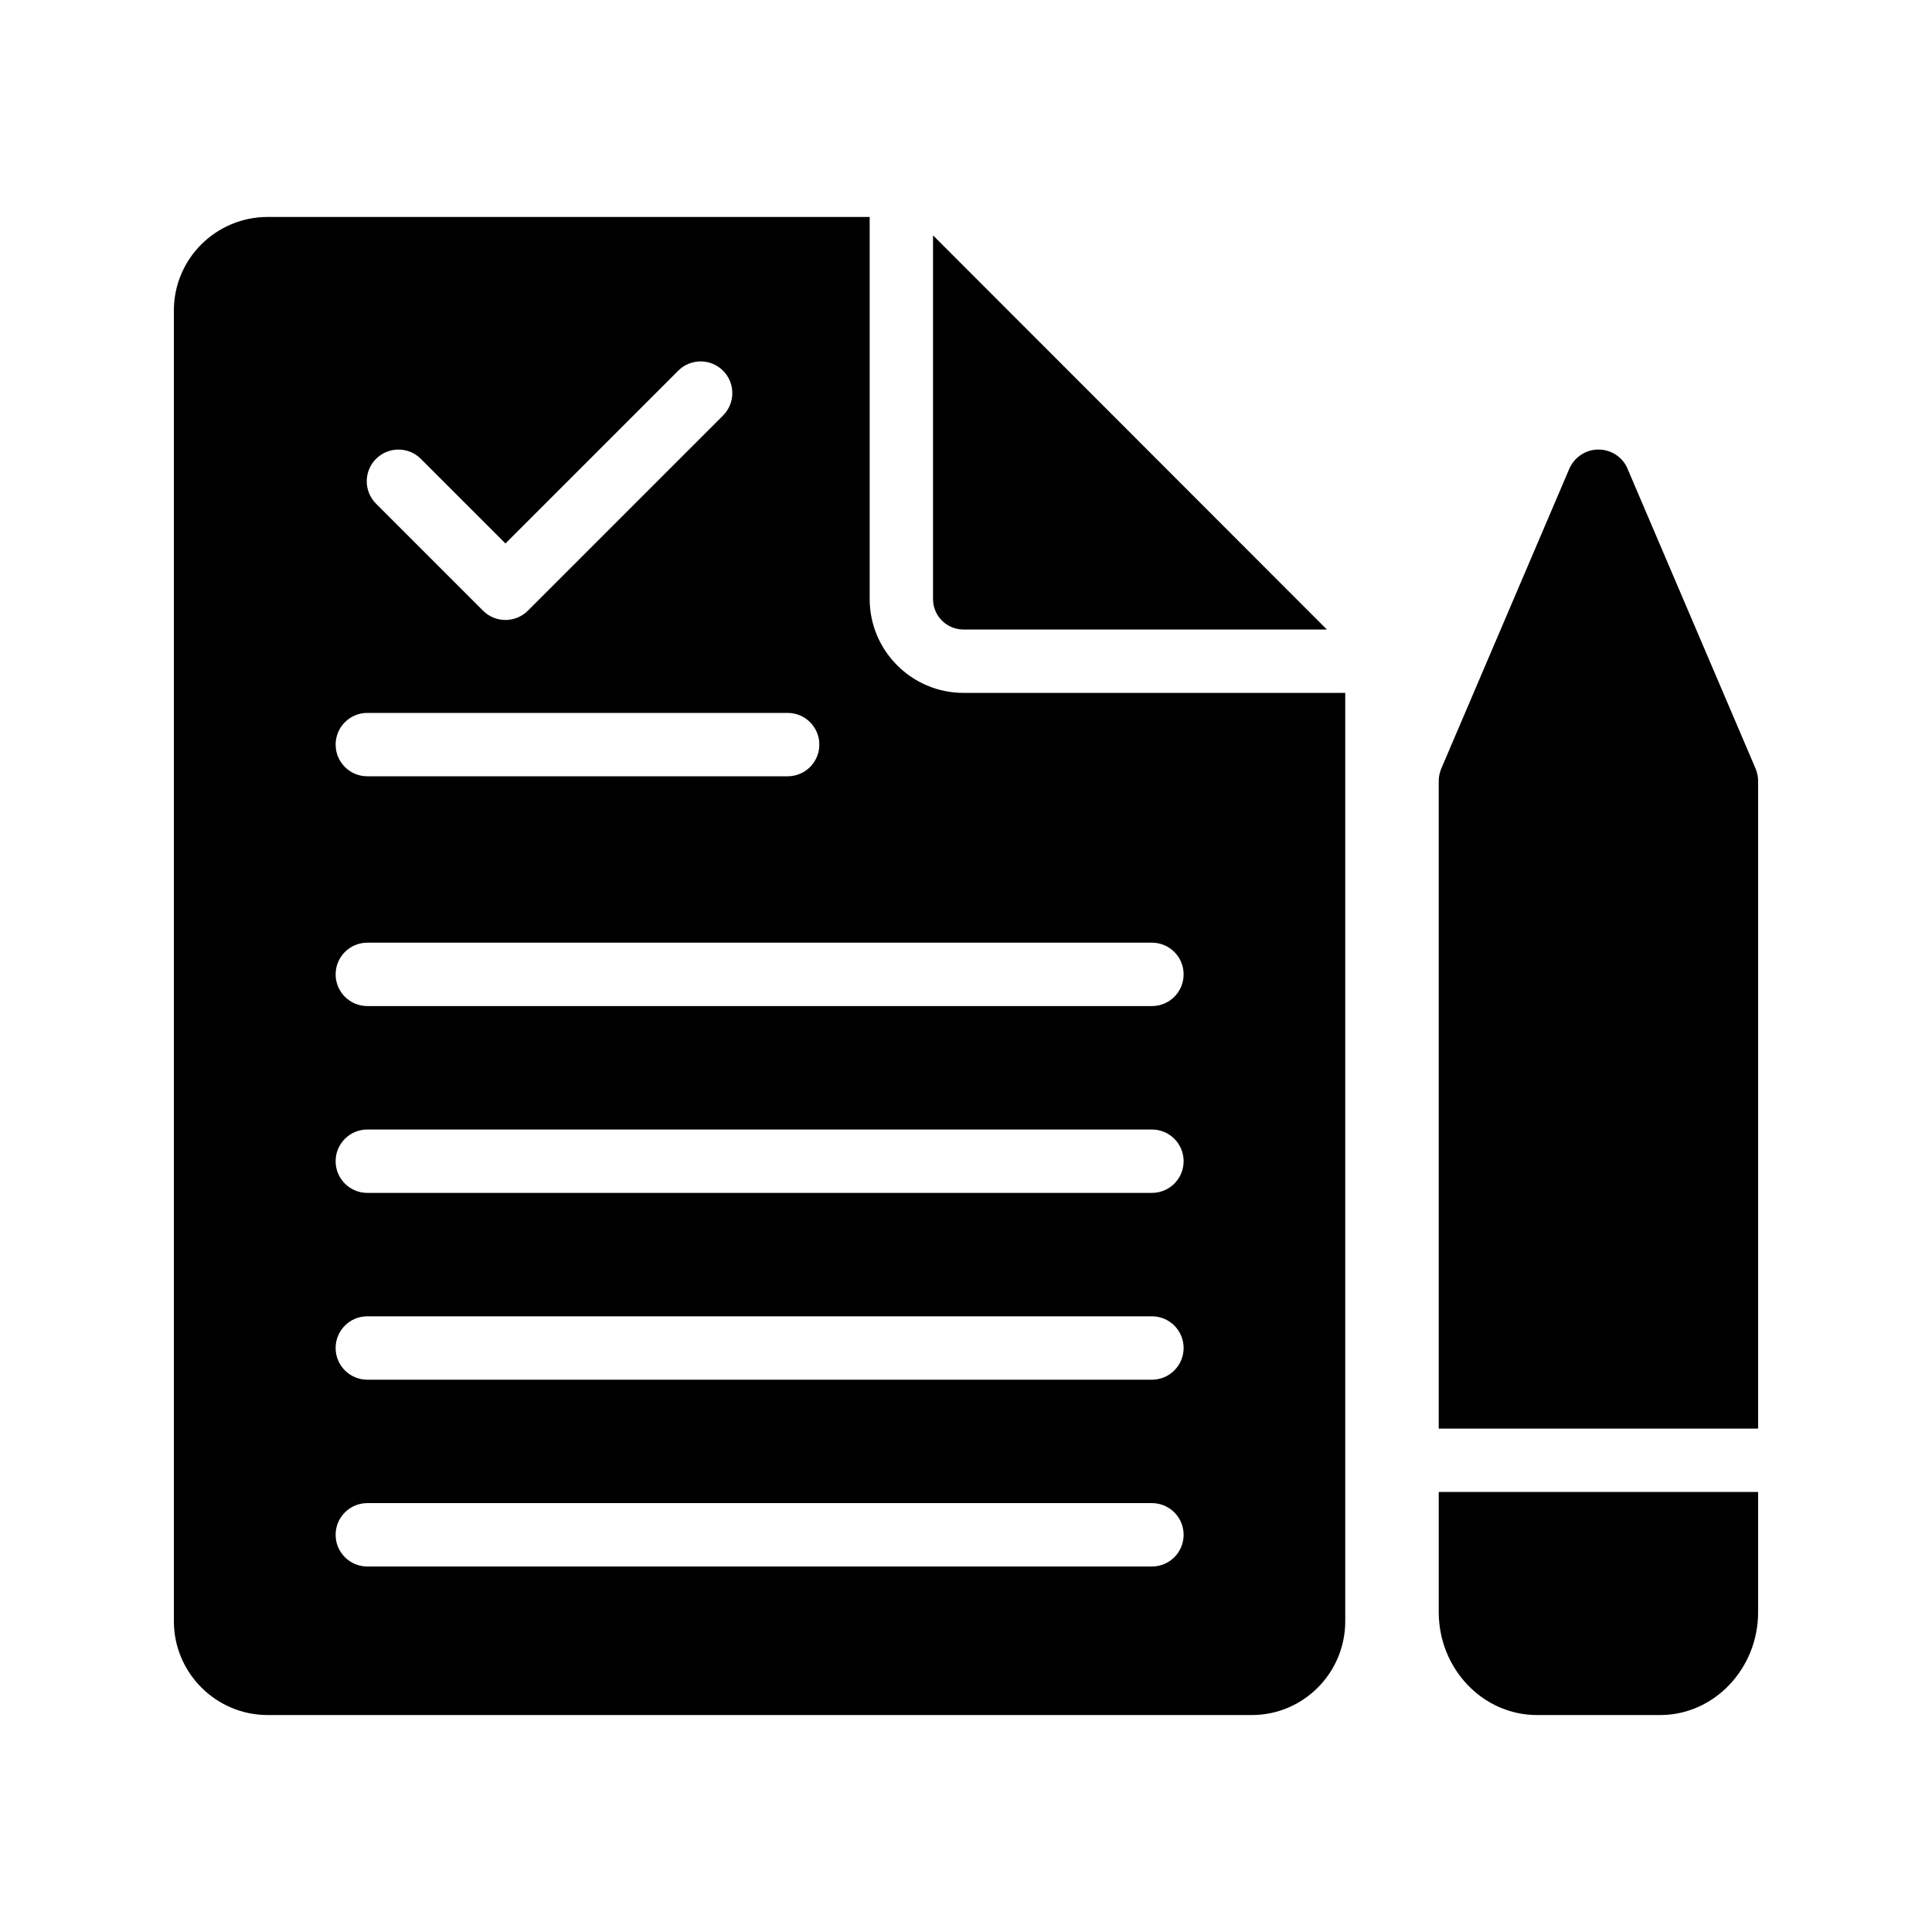
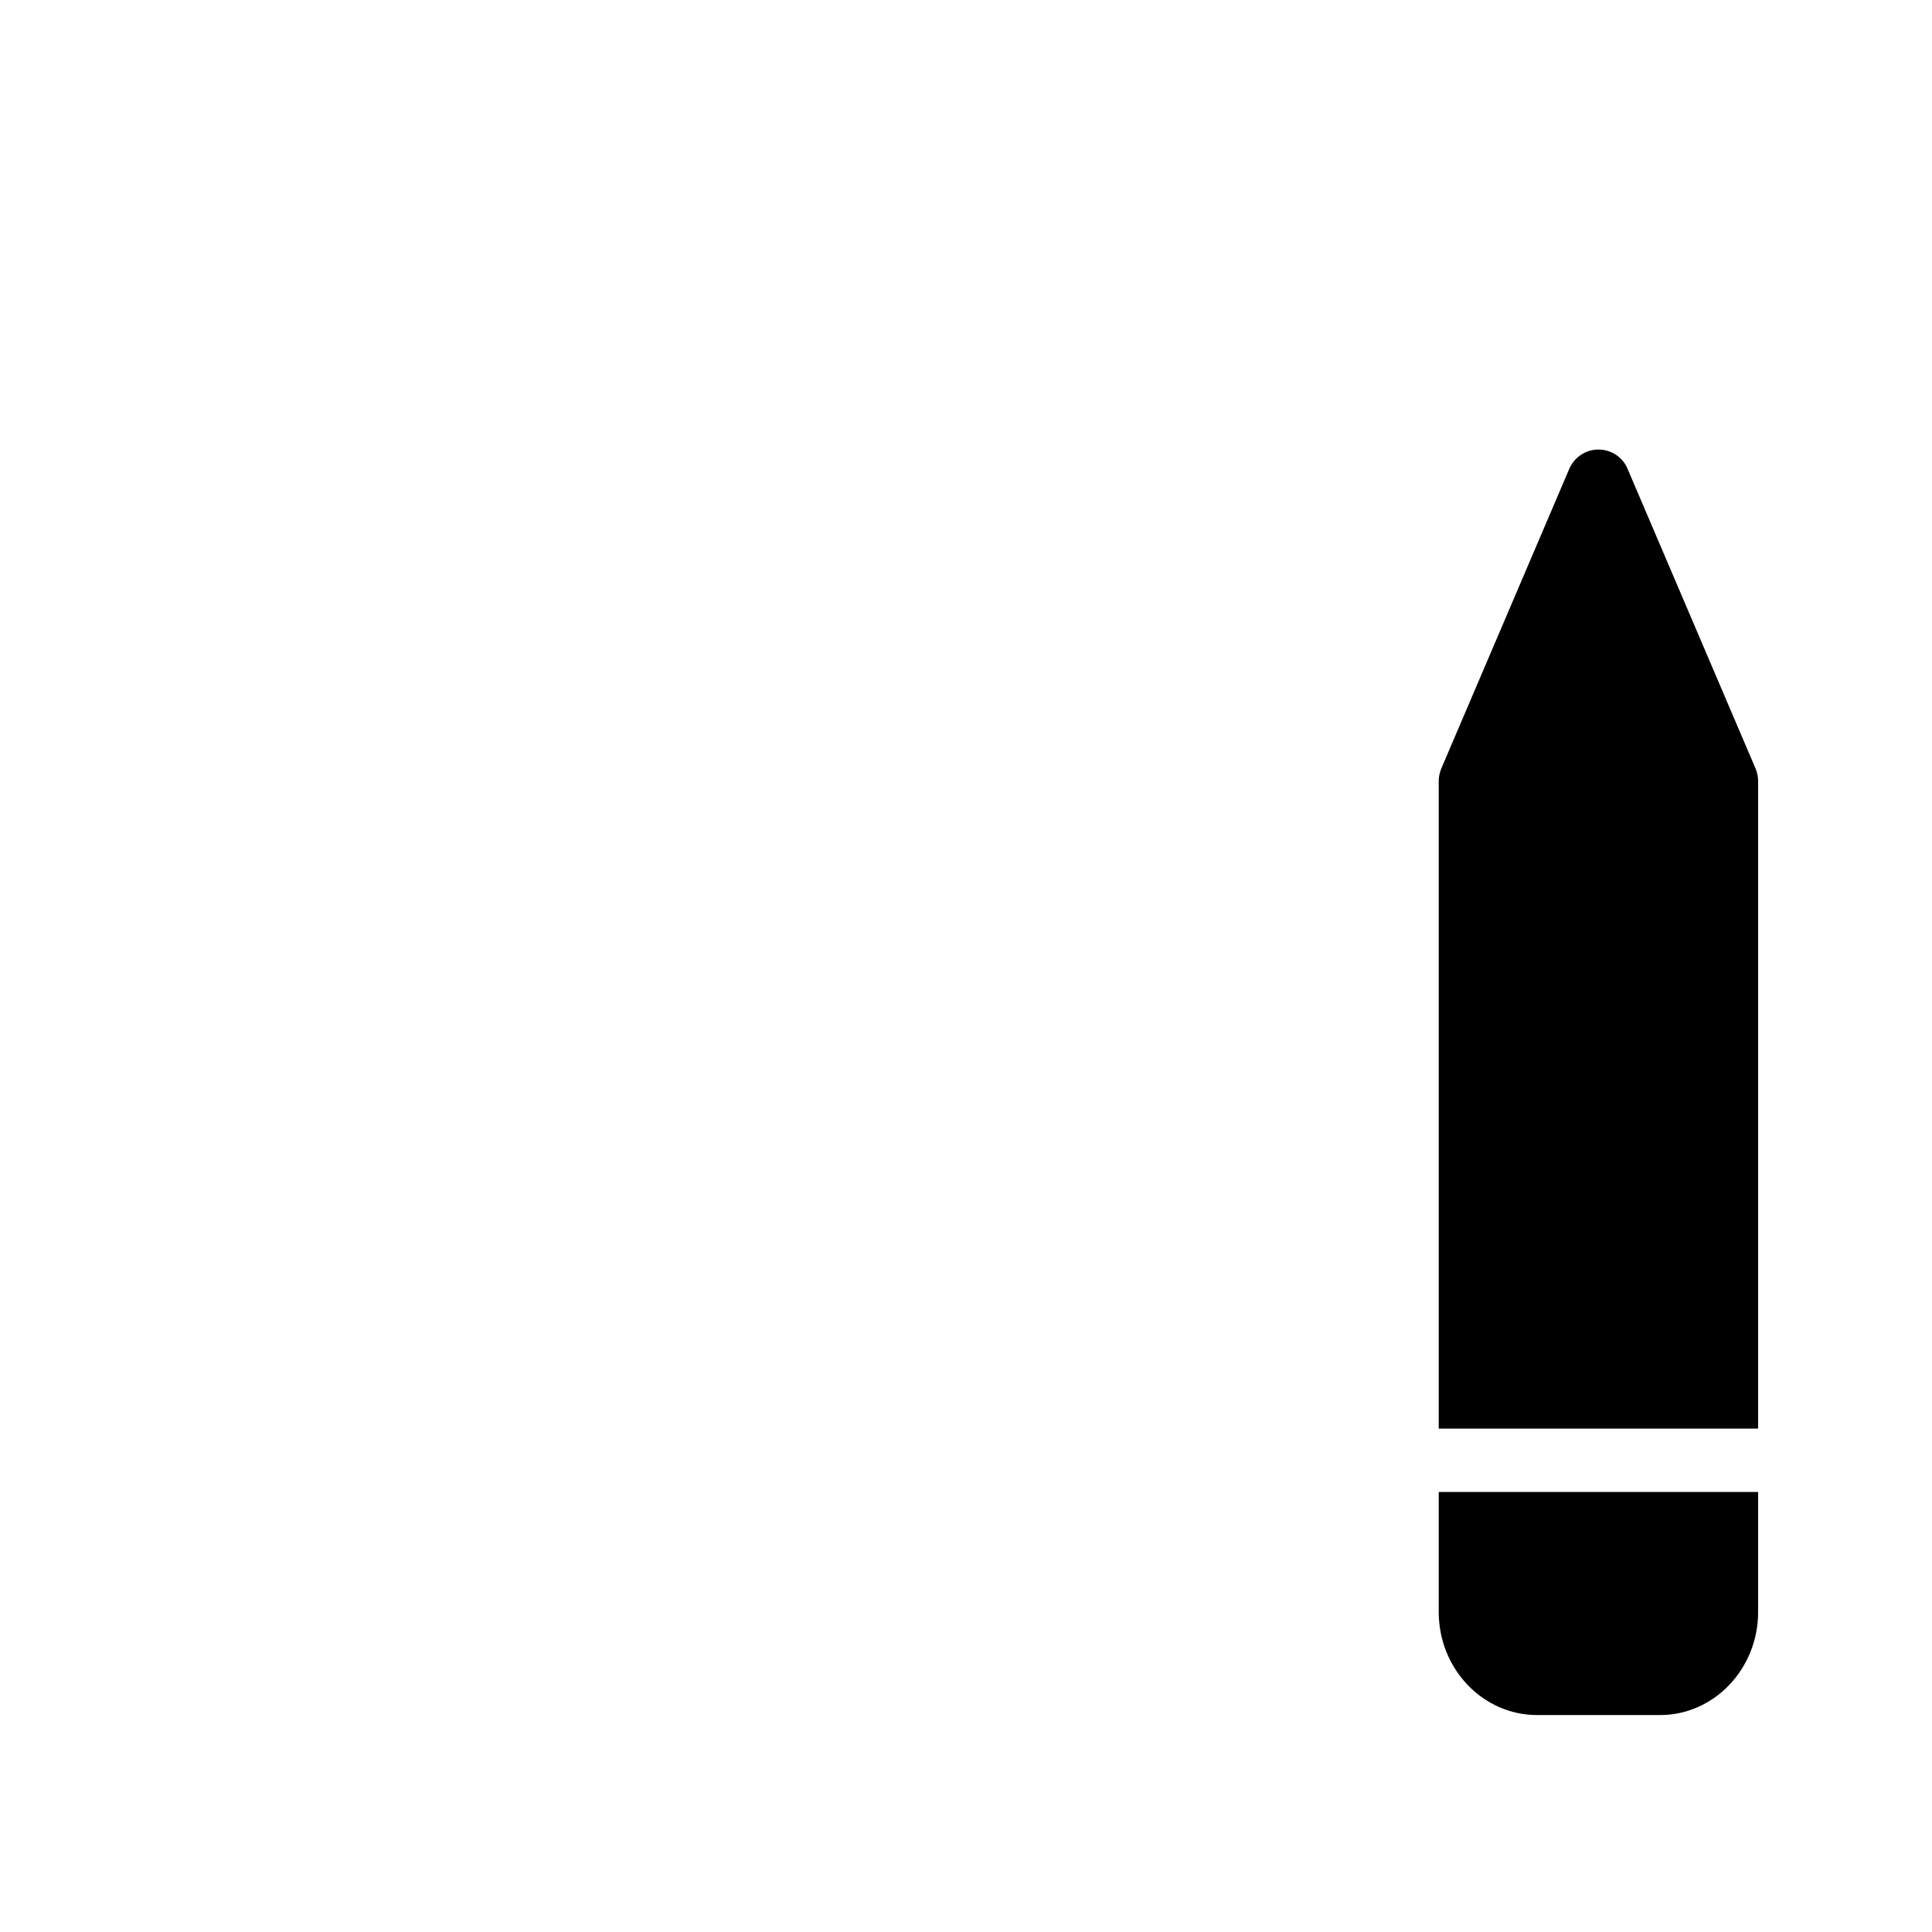
<svg xmlns="http://www.w3.org/2000/svg" fill="#000000" width="800px" height="800px" version="1.1" viewBox="144 144 512 512">
  <g>
-     <path d="m243.65 265.6c3.281-3.281 8.594-3.281 11.875 0l22.426 22.426 45.789-45.789c3.281-3.281 8.594-3.281 11.875 0s3.281 8.594 0 11.875l-51.727 51.727c-1.641 1.641-3.789 2.461-5.938 2.461-2.148 0-4.297-0.82-5.938-2.461l-28.363-28.363c-3.277-3.281-3.277-8.598 0-11.875zm-2.305 67.328h111.39c4.641 0 8.398 3.754 8.398 8.398 0 4.641-3.754 8.398-8.398 8.398h-111.39c-4.641 0-8.398-3.754-8.398-8.398 0.004-4.641 3.758-8.398 8.398-8.398zm207.93 226.21h-207.93c-4.641 0-8.398-3.754-8.398-8.398 0-4.641 3.754-8.398 8.398-8.398h207.93c4.641 0 8.398 3.754 8.398 8.398s-3.758 8.398-8.398 8.398zm0-49.504h-207.93c-4.641 0-8.398-3.754-8.398-8.398 0-4.641 3.754-8.398 8.398-8.398h207.93c4.641 0 8.398 3.754 8.398 8.398s-3.758 8.398-8.398 8.398zm0-49.504h-207.93c-4.641 0-8.398-3.754-8.398-8.398 0-4.641 3.754-8.398 8.398-8.398h207.93c4.641 0 8.398 3.754 8.398 8.398 0 4.644-3.758 8.398-8.398 8.398zm0-49.512h-207.93c-4.641 0-8.398-3.754-8.398-8.398 0-4.641 3.754-8.398 8.398-8.398h207.93c4.641 0 8.398 3.754 8.398 8.398 0 4.644-3.758 8.398-8.398 8.398zm-49.945-82.996c-13.688 0-24.855-11.168-24.855-24.855v-101.27h-159.54c-13.688 0-24.855 11.086-24.855 24.773v347.38c0 13.688 11.168 24.855 24.855 24.855h260.8c13.688 0 24.77-11.168 24.77-24.855v-246.03zm0-16.793h96.312l-104.38-104.46v96.395c0 4.453 3.609 8.062 8.062 8.062z" />
    <path d="m609.92 350.96v171.63h-84.641v-171.63c0-1.09 0.254-2.266 0.672-3.273l33.922-79.434c1.344-3.106 4.367-5.121 7.727-5.121s6.465 2.016 7.727 5.121l33.922 79.434c0.422 1.008 0.672 2.184 0.672 3.273z" />
    <path d="m525.28 539.39h84.641v31.824c0 15.031-11.672 27.289-25.945 27.289h-32.664c-14.359 0-26.031-12.258-26.031-27.289z" />
  </g>
</svg>